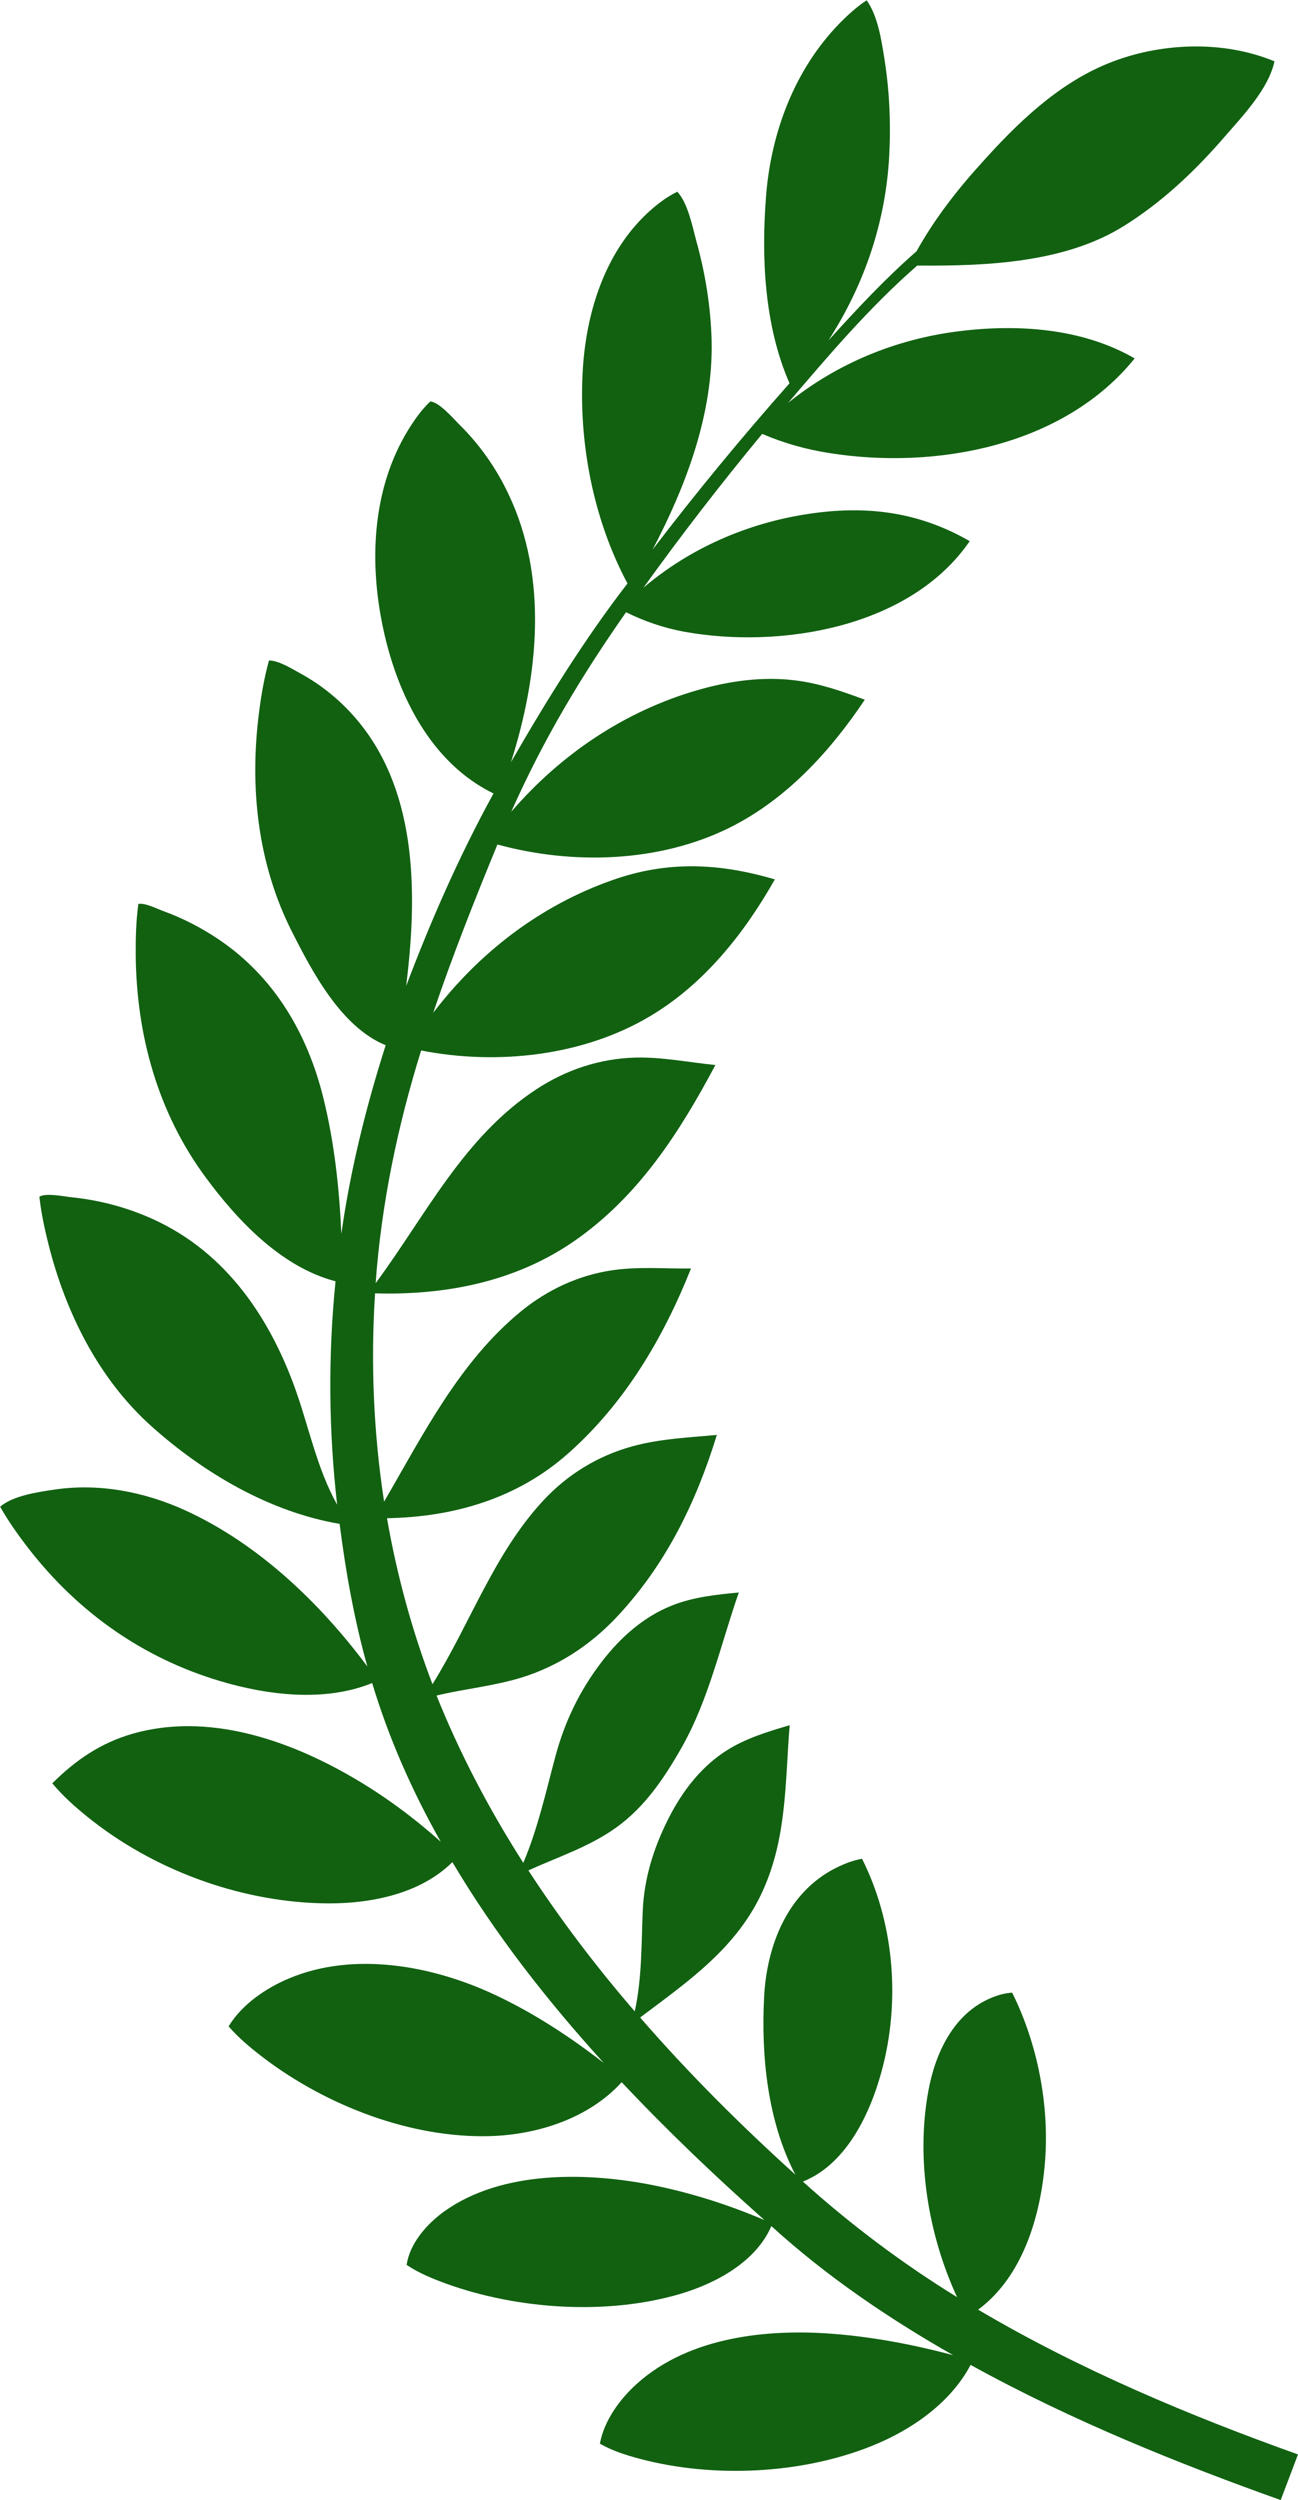
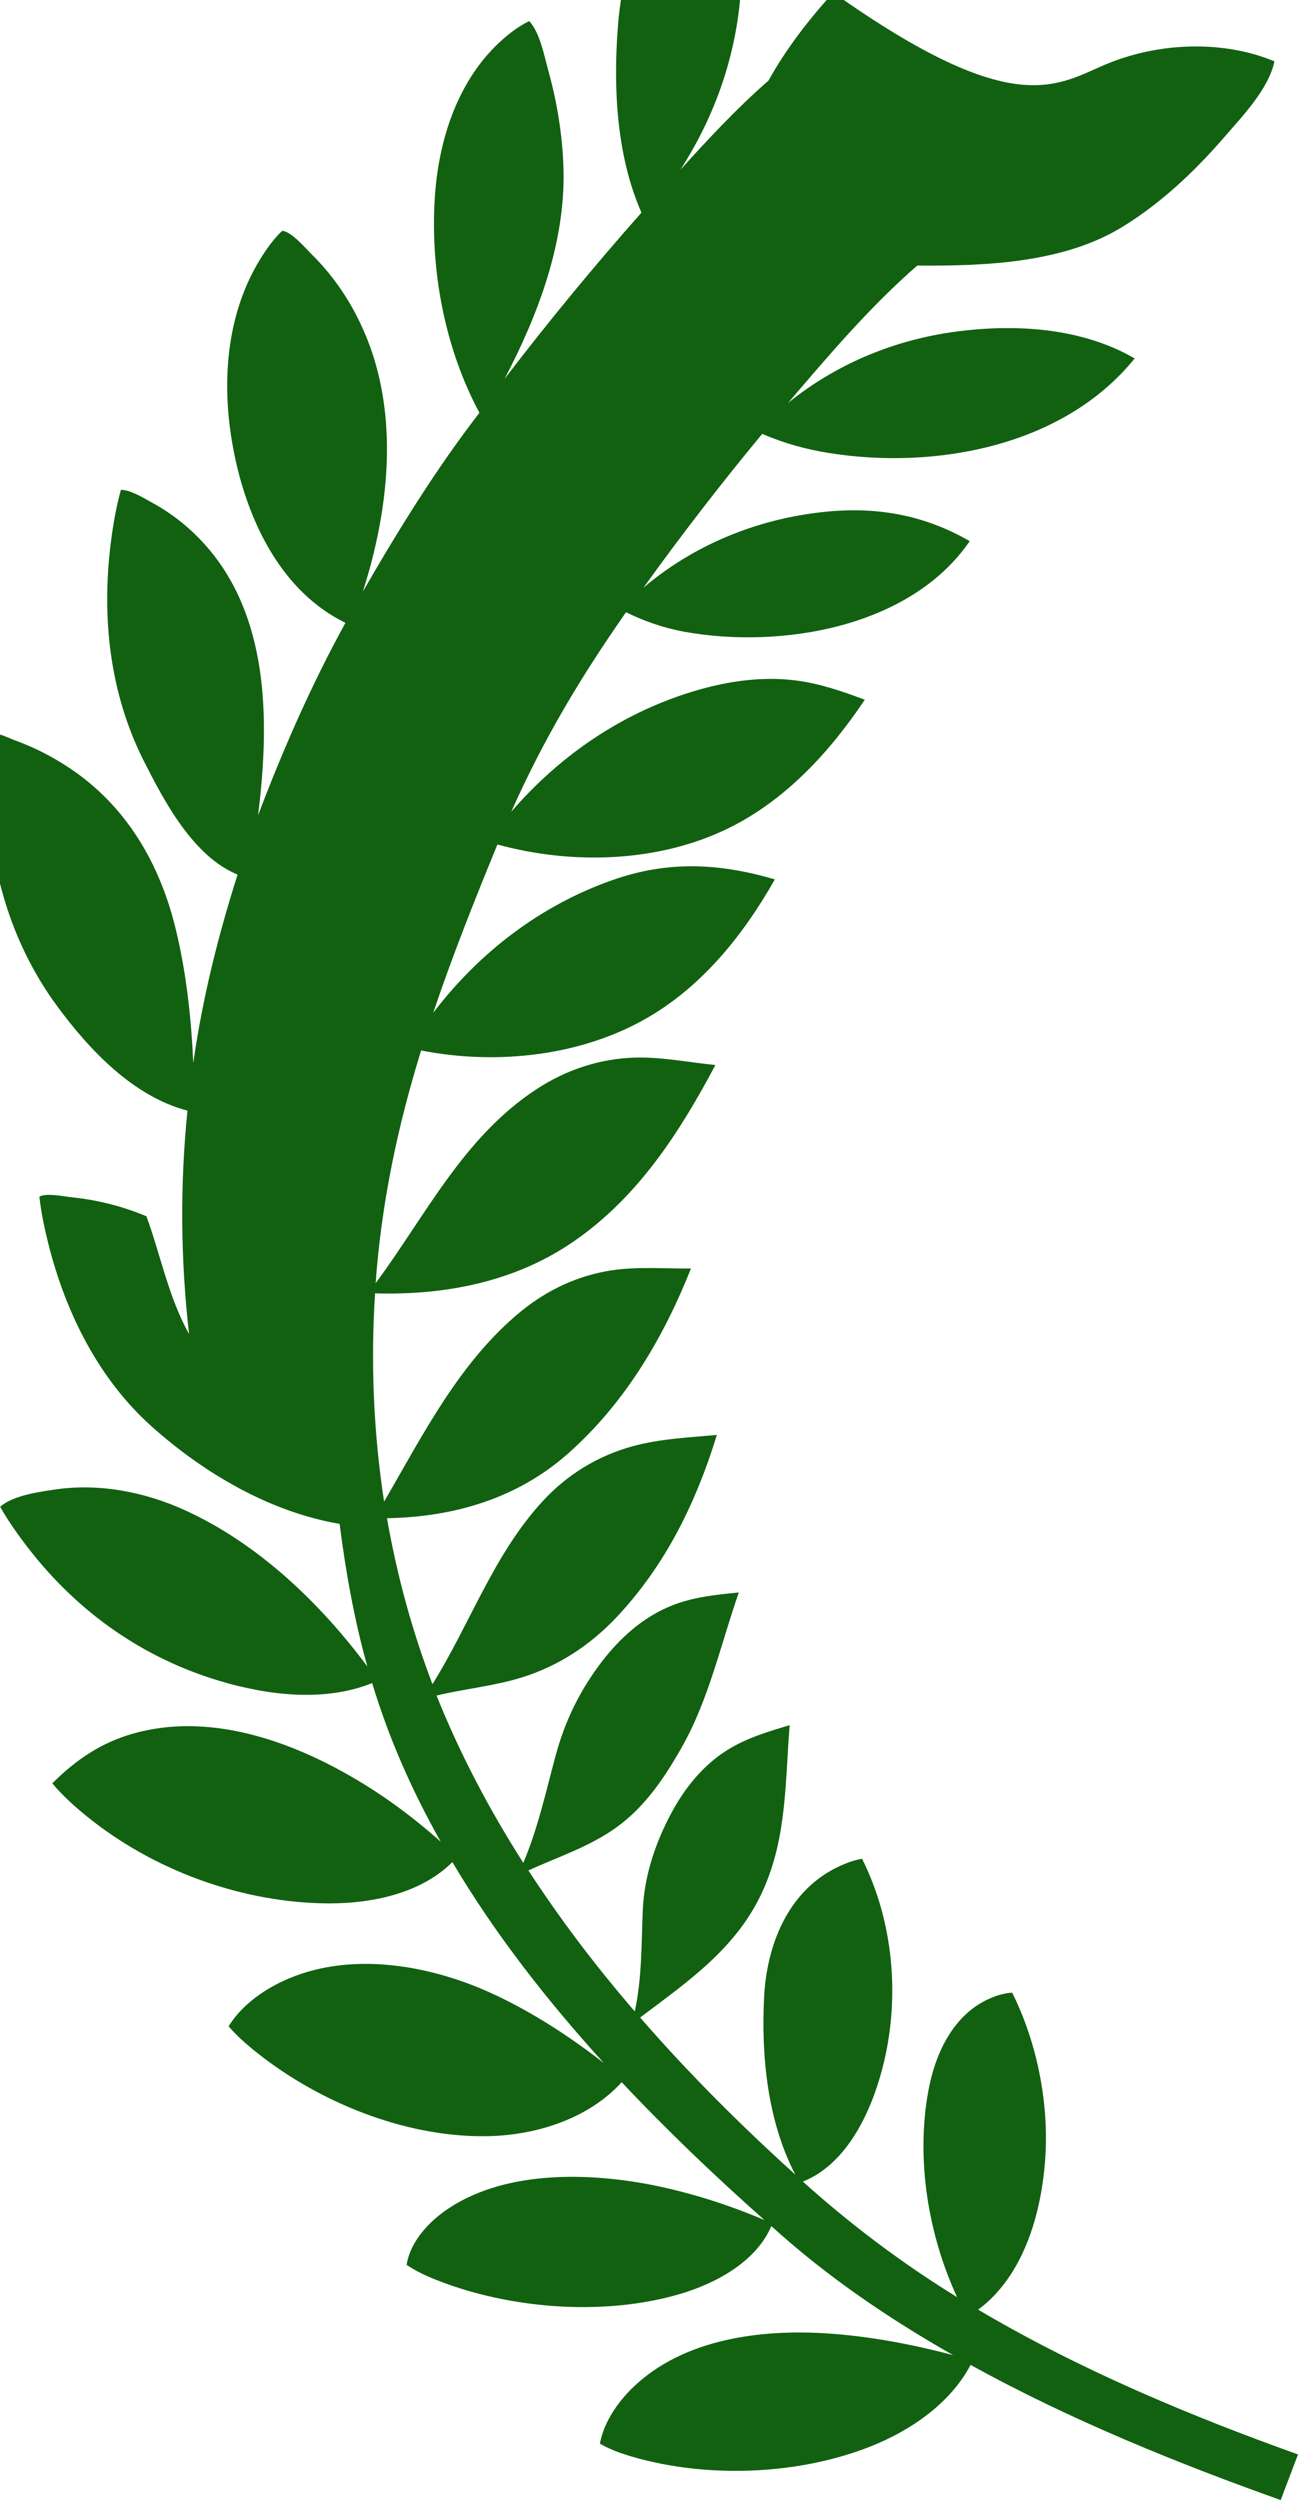
<svg xmlns="http://www.w3.org/2000/svg" xmlns:ns1="http://sodipodi.sourceforge.net/DTD/sodipodi-0.dtd" xmlns:ns2="http://www.inkscape.org/namespaces/inkscape" id="leafs" viewBox="0 0 89.32 172" width="100%" height="100%" version="1.1" ns1:docname="sxbg-partner.svg" ns2:version="0.91 r13725">
  <defs id="defs7" />
  <ns1:namedview pagecolor="#ffffff" bordercolor="#666666" borderopacity="1" objecttolerance="10" gridtolerance="10" guidetolerance="10" ns2:pageopacity="0" ns2:pageshadow="2" ns2:window-width="1920" ns2:window-height="1009" id="namedview5" showgrid="false" ns2:zoom="1.372093" ns2:cx="-124.78915" ns2:cy="85.999999" ns2:window-x="0" ns2:window-y="34" ns2:window-maximized="1" ns2:current-layer="leafs" />
-   <path d="M89.32,168.86L88.13,172c-6.9-2.46-14.37-5.45-21.34-9.3c-1.39,2.64-4.11,4.5-6.81,5.58c-4.84,1.94-10.88,2.22-15.92,0.89c-0.95-0.25-1.93-0.56-2.78-1.05c0.3-1.62,1.4-3.11,2.61-4.18c3.59-3.18,8.94-3.74,13.52-3.37c2.76,0.22,5.51,0.75,8.18,1.46c-4.45-2.53-8.72-5.43-12.51-8.88c-1.06,2.47-3.84,3.95-6.28,4.67c-5.04,1.48-11.17,1.07-16.1-0.71c-0.93-0.34-1.89-0.73-2.72-1.29c0.23-1.51,1.4-2.82,2.59-3.68c3.99-2.86,9.92-2.71,14.49-1.78c2.58,0.53,5.12,1.34,7.55,2.38c-3.35-2.97-6.68-6.14-9.83-9.49c-2.25,2.48-5.77,3.61-9.03,3.71c-5.47,0.16-11.29-2.1-15.62-5.39c-0.85-0.65-1.7-1.35-2.4-2.16c0.92-1.51,2.56-2.63,4.16-3.3c4.5-1.89,9.92-0.87,14.19,1.14c2.66,1.25,5.15,2.88,7.47,4.68c-3.92-4.31-7.51-8.91-10.42-13.82c-2.33,2.31-5.98,2.93-9.12,2.83c-5.69-0.17-11.51-2.34-15.95-5.91c-0.88-0.71-1.74-1.47-2.46-2.34c1.6-1.6,3.34-2.79,5.55-3.42c5.14-1.46,10.62,0.4,15.08,2.99c2.18,1.26,4.22,2.77,6.1,4.45c-1.97-3.49-3.58-7.13-4.72-10.92c-3.27,1.33-7.2,0.84-10.48-0.14c-5.3-1.58-9.74-4.72-13.13-9.07c-0.72-0.93-1.41-1.89-1.99-2.92c0.88-0.76,2.59-1.01,3.68-1.17c3.08-0.47,6.23,0.13,9.06,1.42c5.01,2.29,9.26,6.35,12.53,10.74c-0.9-3.2-1.49-6.52-1.91-9.81c-4.81-0.82-9.34-3.49-12.93-6.7c-3.66-3.27-5.93-7.85-7.11-12.56c-0.27-1.07-0.5-2.16-0.62-3.25c0.46-0.28,1.73-0.01,2.22,0.04c1.77,0.18,3.51,0.62,5.15,1.31c5.16,2.16,8.32,6.61,10.19,11.74c0.97,2.67,1.53,5.6,2.93,8.1c-0.58-5.07-0.63-10.23-0.11-15.37c-3.73-0.97-6.77-4.2-8.96-7.18c-3.27-4.44-4.73-9.73-4.79-15.21c-0.01-1.19,0.02-2.39,0.18-3.57c0.46-0.09,1.28,0.33,1.69,0.48c1.35,0.49,2.64,1.15,3.84,1.96c3.84,2.59,6.12,6.5,7.21,10.94c0.75,3.04,1.09,6.19,1.23,9.31c0.62-4.39,1.7-8.74,3.05-12.97c-3.06-1.25-5.05-5.05-6.44-7.79c-2.38-4.7-2.94-9.96-2.27-15.15c0.15-1.18,0.36-2.37,0.68-3.53c0.68,0,1.59,0.58,2.16,0.89c1.56,0.85,2.94,2.01,4.06,3.39c4.06,5,3.97,12.04,3.22,18.11c1.71-4.52,3.68-9,6.01-13.24c-4.3-2.1-6.58-6.74-7.56-11.2c-1.01-4.59-0.83-9.68,1.67-13.78c0.44-0.71,0.93-1.42,1.54-1.99c0.62,0.04,1.61,1.2,1.99,1.58c1.4,1.37,2.54,3,3.38,4.77c2.76,5.77,2.07,12.55,0.18,18.47c2.43-4.22,5.04-8.44,8.02-12.3c-2.38-4.44-3.39-9.8-3.07-14.8c0.26-4.03,1.61-8.22,4.73-10.94c0.54-0.47,1.13-0.9,1.77-1.21c0.74,0.81,1.03,2.38,1.31,3.4c0.62,2.23,0.99,4.54,1.05,6.85c0.11,5.04-1.75,9.96-4.06,14.37c2.97-3.89,6.15-7.75,9.42-11.44c-1.74-3.97-1.95-8.68-1.61-12.94c0.35-4.35,1.97-8.66,5.05-11.82c0.57-0.58,1.18-1.14,1.87-1.59c0.77,1.1,1,2.67,1.21,3.96c0.36,2.23,0.46,4.51,0.34,6.76c-0.25,4.57-1.71,8.84-4.18,12.68c1.93-2.13,3.9-4.25,6.07-6.14v-0.01c1.22-2.19,2.77-4.19,4.45-6.04C70,8.47,72.8,5.76,76.26,4.36c3.52-1.43,7.88-1.62,11.44-0.14c-0.4,1.9-2.2,3.77-3.43,5.19c-2.02,2.34-4.33,4.53-6.97,6.16c-4.06,2.53-9.51,2.74-14.18,2.7c-3.26,2.84-6.09,6.17-8.89,9.45c3.38-2.73,7.43-4.39,11.74-4.93c4.05-0.51,8.51-0.22,12.11,1.87c-4.89,6.05-13.7,7.67-21.01,6.51c-1.59-0.25-3.14-0.68-4.62-1.32c-2.85,3.44-5.58,6.98-8.17,10.58c3.22-2.73,7.16-4.44,11.32-5.07c4-0.61,7.61-0.16,11.13,1.87c-4.1,5.97-13.04,7.43-19.66,6.23c-1.4-0.26-2.71-0.71-3.99-1.34c-3.04,4.35-5.62,8.61-7.9,13.73c3.41-3.96,7.81-6.93,12.85-8.38c2.2-0.63,4.5-0.95,6.78-0.65c1.63,0.21,3.17,0.75,4.7,1.32c-2.4,3.58-5.42,6.88-9.34,8.82c-4.85,2.39-10.79,2.55-15.94,1.14c-1.53,3.72-3.08,7.61-4.42,11.58c3.17-4.16,7.38-7.39,12.33-9.13c3.82-1.35,7.36-1.17,11.18-0.05c-2.1,3.71-4.85,7.18-8.55,9.39c-4.62,2.77-10.56,3.41-15.79,2.38c-1.62,5.21-2.74,10.56-3.13,16.01c3.46-4.68,6.04-10.05,11.06-13.34c2.04-1.34,4.35-2.11,6.79-2.18c1.87-0.05,3.68,0.33,5.53,0.51c-2.48,4.66-5.31,9.07-9.74,12.13c-4.04,2.79-8.85,3.72-13.68,3.58c-0.31,4.8-0.1,9.62,0.62,14.33c2.7-4.64,5.19-9.63,9.43-13.1c1.84-1.5,4-2.5,6.35-2.83c1.78-0.25,3.55-0.09,5.34-0.11C45.64,92.06,43,96.54,39.09,100c-3.5,3.1-7.87,4.37-12.46,4.45c0.68,3.9,1.72,7.72,3.13,11.42c2.6-4.18,4.22-8.95,7.6-12.61c1.68-1.82,3.79-3.11,6.17-3.76c1.9-0.52,3.85-0.6,5.8-0.78c-1.44,4.68-3.54,8.98-6.93,12.57c-1.8,1.9-3.96,3.32-6.47,4.11c-1.93,0.6-3.93,0.78-5.89,1.25c1.61,4.01,3.63,7.85,5.97,11.51c1-2.36,1.54-4.83,2.2-7.29c0.64-2.41,1.68-4.57,3.21-6.56c1.27-1.65,2.85-3.07,4.81-3.85c1.47-0.59,3.05-0.75,4.61-0.9c-1.24,3.55-2.06,7.36-3.92,10.64c-1.19,2.1-2.52,4.09-4.5,5.52c-1.85,1.33-4.01,2.03-6.06,2.96c2.2,3.38,4.66,6.62,7.32,9.7c0.5-2.31,0.45-4.59,0.55-6.93c0.1-2.39,0.86-4.66,1.99-6.76c0.92-1.7,2.16-3.24,3.81-4.28c1.32-0.83,2.82-1.28,4.31-1.72c-0.32,3.92-0.18,7.67-1.83,11.35c-1.77,3.95-5.11,6.24-8.46,8.76c3.33,3.84,6.95,7.44,10.68,10.81c-1.91-3.65-2.36-8.16-2.15-12.21c0.18-3.53,1.58-7.15,4.86-8.85c0.59-0.3,1.23-0.56,1.88-0.67c2.15,4.28,2.61,9.44,1.49,14.06c-0.74,3.06-2.39,6.88-5.56,8.15c3.3,2.97,6.83,5.62,10.61,7.95c-1.99-4.3-2.84-9.49-1.98-14.17c0.47-2.61,1.74-5.35,4.33-6.42c0.45-0.19,0.94-0.33,1.44-0.36c1.75,3.51,2.57,7.74,2.26,11.64c-0.29,3.67-1.5,7.87-4.6,10.17C74.31,163.04,81.96,166.23,89.32,168.86z" id="path2" style="stroke:none;stroke-opacity:1;fill:#116111;fill-opacity:1" />
+   <path d="M89.32,168.86L88.13,172c-6.9-2.46-14.37-5.45-21.34-9.3c-1.39,2.64-4.11,4.5-6.81,5.58c-4.84,1.94-10.88,2.22-15.92,0.89c-0.95-0.25-1.93-0.56-2.78-1.05c0.3-1.62,1.4-3.11,2.61-4.18c3.59-3.18,8.94-3.74,13.52-3.37c2.76,0.22,5.51,0.75,8.18,1.46c-4.45-2.53-8.72-5.43-12.51-8.88c-1.06,2.47-3.84,3.95-6.28,4.67c-5.04,1.48-11.17,1.07-16.1-0.71c-0.93-0.34-1.89-0.73-2.72-1.29c0.23-1.51,1.4-2.82,2.59-3.68c3.99-2.86,9.92-2.71,14.49-1.78c2.58,0.53,5.12,1.34,7.55,2.38c-3.35-2.97-6.68-6.14-9.83-9.49c-2.25,2.48-5.77,3.61-9.03,3.71c-5.47,0.16-11.29-2.1-15.62-5.39c-0.85-0.65-1.7-1.35-2.4-2.16c0.92-1.51,2.56-2.63,4.16-3.3c4.5-1.89,9.92-0.87,14.19,1.14c2.66,1.25,5.15,2.88,7.47,4.68c-3.92-4.31-7.51-8.91-10.42-13.82c-2.33,2.31-5.98,2.93-9.12,2.83c-5.69-0.17-11.51-2.34-15.95-5.91c-0.88-0.71-1.74-1.47-2.46-2.34c1.6-1.6,3.34-2.79,5.55-3.42c5.14-1.46,10.62,0.4,15.08,2.99c2.18,1.26,4.22,2.77,6.1,4.45c-1.97-3.49-3.58-7.13-4.72-10.92c-3.27,1.33-7.2,0.84-10.48-0.14c-5.3-1.58-9.74-4.72-13.13-9.07c-0.72-0.93-1.41-1.89-1.99-2.92c0.88-0.76,2.59-1.01,3.68-1.17c3.08-0.47,6.23,0.13,9.06,1.42c5.01,2.29,9.26,6.35,12.53,10.74c-0.9-3.2-1.49-6.52-1.91-9.81c-4.81-0.82-9.34-3.49-12.93-6.7c-3.66-3.27-5.93-7.85-7.11-12.56c-0.27-1.07-0.5-2.16-0.62-3.25c0.46-0.28,1.73-0.01,2.22,0.04c1.77,0.18,3.51,0.62,5.15,1.31c0.97,2.67,1.53,5.6,2.93,8.1c-0.58-5.07-0.63-10.23-0.11-15.37c-3.73-0.97-6.77-4.2-8.96-7.18c-3.27-4.44-4.73-9.73-4.79-15.21c-0.01-1.19,0.02-2.39,0.18-3.57c0.46-0.09,1.28,0.33,1.69,0.48c1.35,0.49,2.64,1.15,3.84,1.96c3.84,2.59,6.12,6.5,7.21,10.94c0.75,3.04,1.09,6.19,1.23,9.31c0.62-4.39,1.7-8.74,3.05-12.97c-3.06-1.25-5.05-5.05-6.44-7.79c-2.38-4.7-2.94-9.96-2.27-15.15c0.15-1.18,0.36-2.37,0.68-3.53c0.68,0,1.59,0.58,2.16,0.89c1.56,0.85,2.94,2.01,4.06,3.39c4.06,5,3.97,12.04,3.22,18.11c1.71-4.52,3.68-9,6.01-13.24c-4.3-2.1-6.58-6.74-7.56-11.2c-1.01-4.59-0.83-9.68,1.67-13.78c0.44-0.71,0.93-1.42,1.54-1.99c0.62,0.04,1.61,1.2,1.99,1.58c1.4,1.37,2.54,3,3.38,4.77c2.76,5.77,2.07,12.55,0.18,18.47c2.43-4.22,5.04-8.44,8.02-12.3c-2.38-4.44-3.39-9.8-3.07-14.8c0.26-4.03,1.61-8.22,4.73-10.94c0.54-0.47,1.13-0.9,1.77-1.21c0.74,0.81,1.03,2.38,1.31,3.4c0.62,2.23,0.99,4.54,1.05,6.85c0.11,5.04-1.75,9.96-4.06,14.37c2.97-3.89,6.15-7.75,9.42-11.44c-1.74-3.97-1.95-8.68-1.61-12.94c0.35-4.35,1.97-8.66,5.05-11.82c0.57-0.58,1.18-1.14,1.87-1.59c0.77,1.1,1,2.67,1.21,3.96c0.36,2.23,0.46,4.51,0.34,6.76c-0.25,4.57-1.71,8.84-4.18,12.68c1.93-2.13,3.9-4.25,6.07-6.14v-0.01c1.22-2.19,2.77-4.19,4.45-6.04C70,8.47,72.8,5.76,76.26,4.36c3.52-1.43,7.88-1.62,11.44-0.14c-0.4,1.9-2.2,3.77-3.43,5.19c-2.02,2.34-4.33,4.53-6.97,6.16c-4.06,2.53-9.51,2.74-14.18,2.7c-3.26,2.84-6.09,6.17-8.89,9.45c3.38-2.73,7.43-4.39,11.74-4.93c4.05-0.51,8.51-0.22,12.11,1.87c-4.89,6.05-13.7,7.67-21.01,6.51c-1.59-0.25-3.14-0.68-4.62-1.32c-2.85,3.44-5.58,6.98-8.17,10.58c3.22-2.73,7.16-4.44,11.32-5.07c4-0.61,7.61-0.16,11.13,1.87c-4.1,5.97-13.04,7.43-19.66,6.23c-1.4-0.26-2.71-0.71-3.99-1.34c-3.04,4.35-5.62,8.61-7.9,13.73c3.41-3.96,7.81-6.93,12.85-8.38c2.2-0.63,4.5-0.95,6.78-0.65c1.63,0.21,3.17,0.75,4.7,1.32c-2.4,3.58-5.42,6.88-9.34,8.82c-4.85,2.39-10.79,2.55-15.94,1.14c-1.53,3.72-3.08,7.61-4.42,11.58c3.17-4.16,7.38-7.39,12.33-9.13c3.82-1.35,7.36-1.17,11.18-0.05c-2.1,3.71-4.85,7.18-8.55,9.39c-4.62,2.77-10.56,3.41-15.79,2.38c-1.62,5.21-2.74,10.56-3.13,16.01c3.46-4.68,6.04-10.05,11.06-13.34c2.04-1.34,4.35-2.11,6.79-2.18c1.87-0.05,3.68,0.33,5.53,0.51c-2.48,4.66-5.31,9.07-9.74,12.13c-4.04,2.79-8.85,3.72-13.68,3.58c-0.31,4.8-0.1,9.62,0.62,14.33c2.7-4.64,5.19-9.63,9.43-13.1c1.84-1.5,4-2.5,6.35-2.83c1.78-0.25,3.55-0.09,5.34-0.11C45.64,92.06,43,96.54,39.09,100c-3.5,3.1-7.87,4.37-12.46,4.45c0.68,3.9,1.72,7.72,3.13,11.42c2.6-4.18,4.22-8.95,7.6-12.61c1.68-1.82,3.79-3.11,6.17-3.76c1.9-0.52,3.85-0.6,5.8-0.78c-1.44,4.68-3.54,8.98-6.93,12.57c-1.8,1.9-3.96,3.32-6.47,4.11c-1.93,0.6-3.93,0.78-5.89,1.25c1.61,4.01,3.63,7.85,5.97,11.51c1-2.36,1.54-4.83,2.2-7.29c0.64-2.41,1.68-4.57,3.21-6.56c1.27-1.65,2.85-3.07,4.81-3.85c1.47-0.59,3.05-0.75,4.61-0.9c-1.24,3.55-2.06,7.36-3.92,10.64c-1.19,2.1-2.52,4.09-4.5,5.52c-1.85,1.33-4.01,2.03-6.06,2.96c2.2,3.38,4.66,6.62,7.32,9.7c0.5-2.31,0.45-4.59,0.55-6.93c0.1-2.39,0.86-4.66,1.99-6.76c0.92-1.7,2.16-3.24,3.81-4.28c1.32-0.83,2.82-1.28,4.31-1.72c-0.32,3.92-0.18,7.67-1.83,11.35c-1.77,3.95-5.11,6.24-8.46,8.76c3.33,3.84,6.95,7.44,10.68,10.81c-1.91-3.65-2.36-8.16-2.15-12.21c0.18-3.53,1.58-7.15,4.86-8.85c0.59-0.3,1.23-0.56,1.88-0.67c2.15,4.28,2.61,9.44,1.49,14.06c-0.74,3.06-2.39,6.88-5.56,8.15c3.3,2.97,6.83,5.62,10.61,7.95c-1.99-4.3-2.84-9.49-1.98-14.17c0.47-2.61,1.74-5.35,4.33-6.42c0.45-0.19,0.94-0.33,1.44-0.36c1.75,3.51,2.57,7.74,2.26,11.64c-0.29,3.67-1.5,7.87-4.6,10.17C74.31,163.04,81.96,166.23,89.32,168.86z" id="path2" style="stroke:none;stroke-opacity:1;fill:#116111;fill-opacity:1" />
</svg>